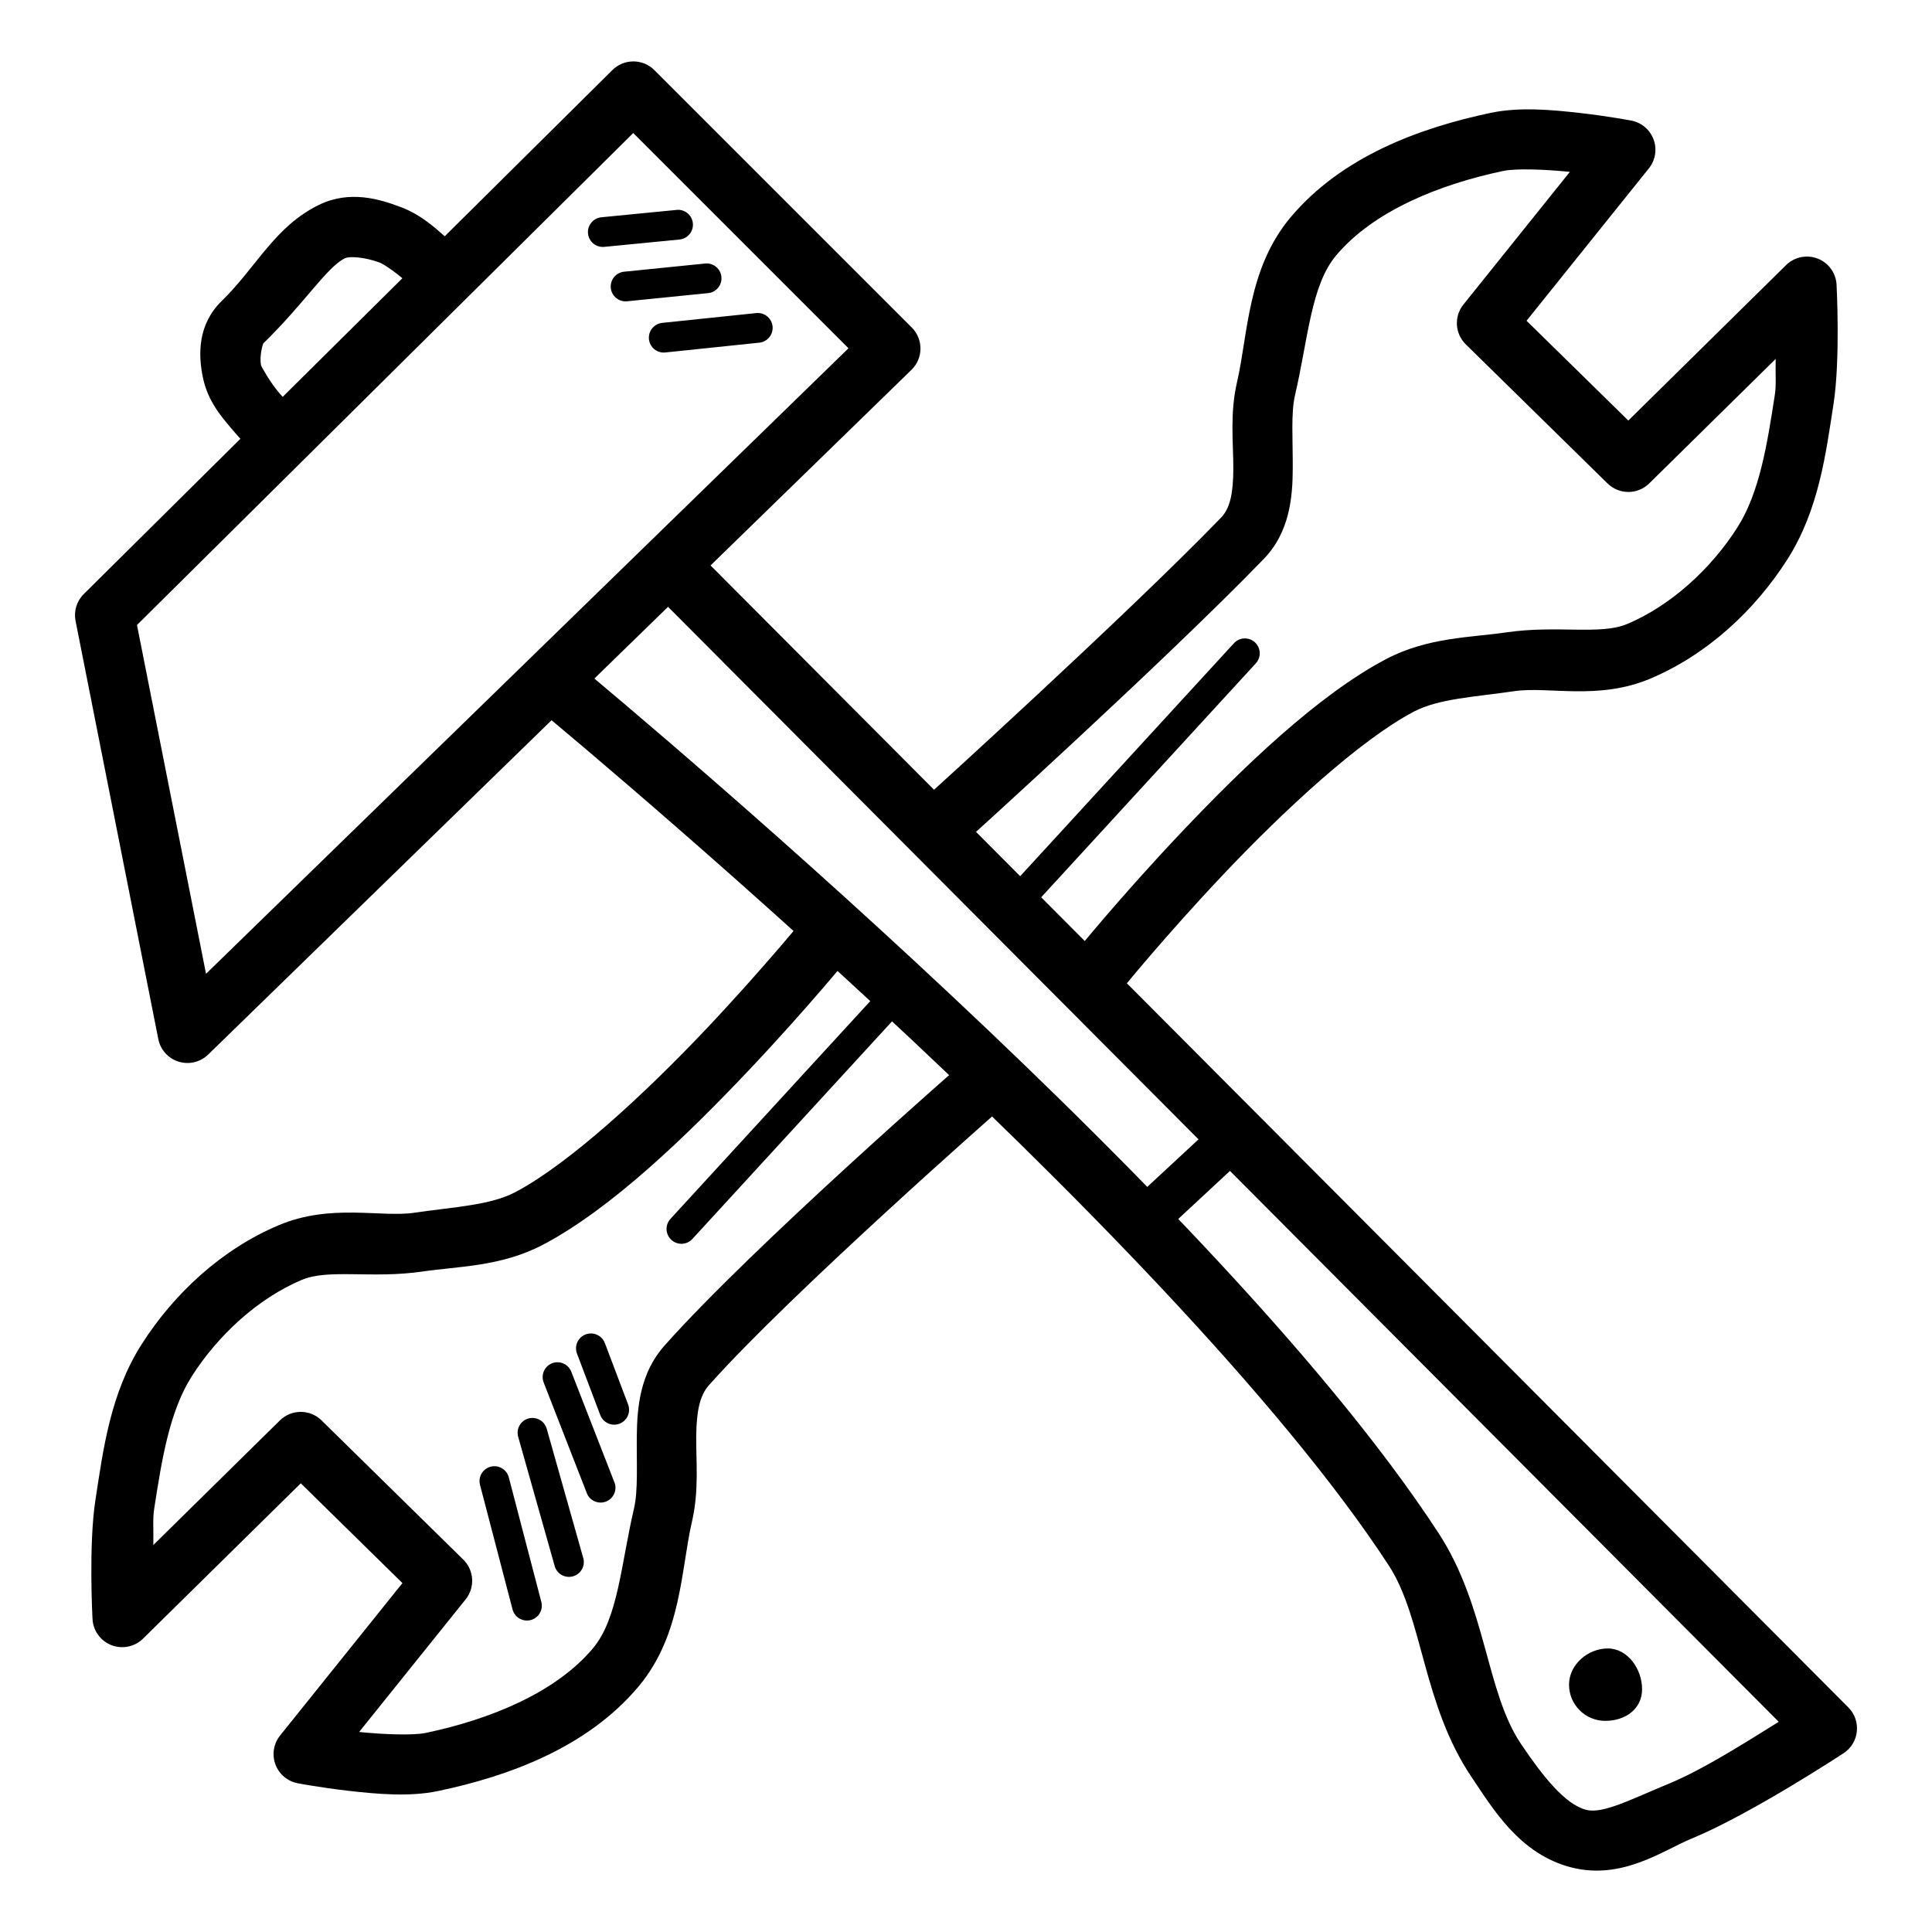
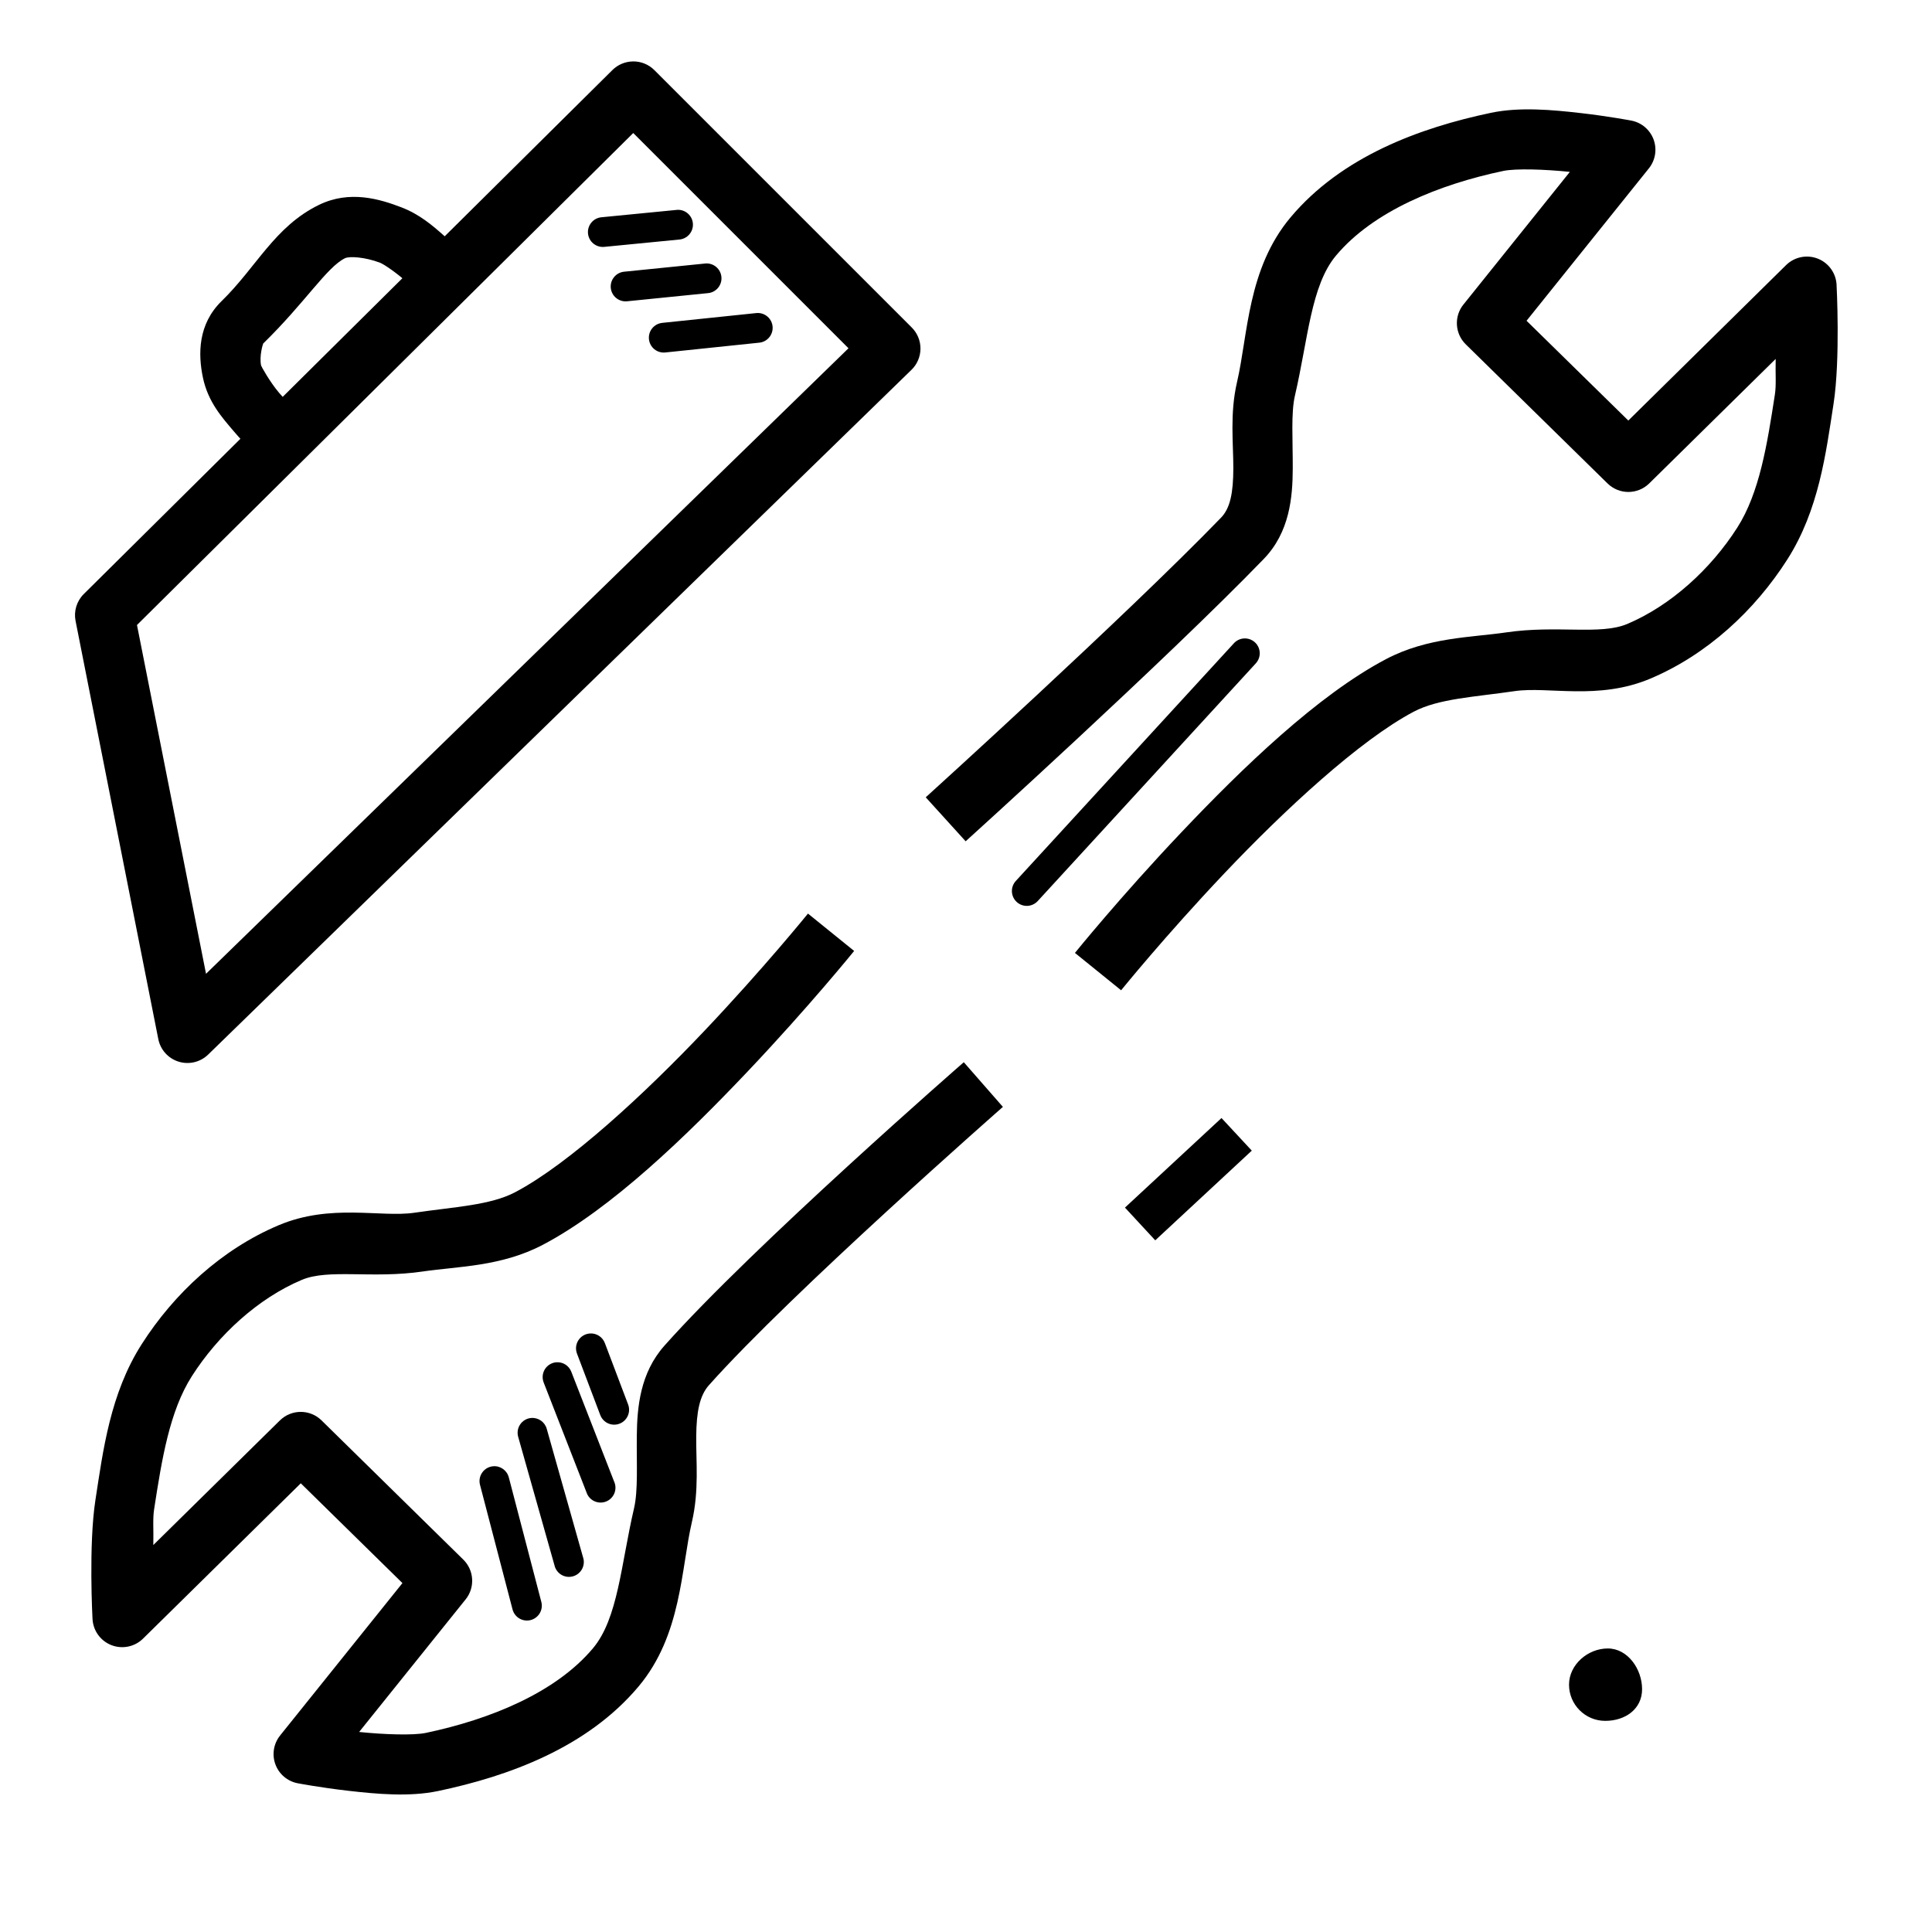
<svg xmlns="http://www.w3.org/2000/svg" fill="#000000" width="800px" height="800px" version="1.1" viewBox="144 144 512 512">
  <g>
    <path d="m311.72 160.28c-2.031 0.031-3.969 0.848-5.414 2.273l-140.1 138.87c-1.871 1.855-2.688 4.519-2.184 7.106l21.926 110.82c0.555 2.836 2.621 5.141 5.383 6 2.762 0.859 5.769 0.137 7.84-1.883l186.38-181.46v0.004c1.512-1.473 2.371-3.488 2.383-5.602 0.012-2.109-0.824-4.137-2.32-5.625l-68.203-68.203c-1.504-1.508-3.559-2.34-5.688-2.305zm0.094 18.973 57.043 57.043-170.26 165.77-18.297-92.434z" />
    <path d="m228.54 198.29c-11.75 5.723-16.547 16.48-25.801 25.492-6.309 6.144-6.277 14.113-4.949 20.355 1.363 6.418 5.07 10.52 8.18 14.176s6.027 6.363 6.027 6.363l10.762-11.469s-2.32-2.191-4.797-5.106c-2.477-2.91-4.727-7.031-4.766-7.227-0.527-2.481 0.473-5.734 0.555-5.812h-0.031c11.129-10.84 16.879-20.281 21.711-22.633 1.172-0.57 5.297-0.324 9.285 1.199 0.965 0.367 4.137 2.508 6.609 4.703 2.473 2.195 4.195 4.019 5.289 5.106l11.07-11.191c-0.125-0.125-2.824-2.953-5.902-5.688s-6.598-5.781-11.438-7.625c-5.699-2.18-13.652-4.609-21.801-0.645z" />
-     <path d="m323.37 284.88-11.133 11.102 303.14 304.31c-7.473 4.641-19.828 12.59-29.09 16.391-9.656 3.961-17.371 8.082-21.895 6.949-5.68-1.422-11.652-9.078-17.312-17.465-9.336-13.84-9.113-36.355-21.863-55.902-30.594-46.91-88.34-104.75-138.65-151.38s-93.172-81.824-93.172-81.824l-9.992 12.176s42.527 34.922 92.465 81.211c49.941 46.289 107.32 104.17 136.16 148.4 9.16 14.047 8.891 36.738 21.988 56.148 5.586 8.281 12.711 20.461 26.539 23.922 13.438 3.363 24.227-4.59 31.703-7.656 15.578-6.391 40.25-22.602 40.25-22.602 4.219-2.711 4.859-8.625 1.324-12.176z" />
    <path d="m467.71 440.29-25.586 23.738 8.027 8.672 25.586-23.77z" />
    <path d="m579.17 591.64c0 5.297-4.465 8.406-9.766 8.406-5.301 0-9.594-4.297-9.594-9.594s4.973-9.594 10.273-9.594c5.297 0 9.086 5.481 9.086 10.781z" />
    <path d="m323.46 199.61c-0.094 0.008-0.188 0.02-0.277 0.031l-19.805 1.938c-1.043 0.098-2.004 0.609-2.668 1.418-0.668 0.809-0.984 1.848-0.883 2.891 0.102 1.039 0.617 2 1.426 2.664 0.812 0.66 1.852 0.977 2.894 0.871l19.805-1.938h-0.004c2.168-0.145 3.812-2.016 3.68-4.184-0.137-2.168-2-3.816-4.168-3.691z" />
    <path d="m331 213.82c-0.09 0.008-0.184 0.02-0.277 0.031l-21.309 2.152c-1.043 0.098-2.004 0.609-2.668 1.418-0.668 0.805-0.984 1.848-0.883 2.887 0.102 1.043 0.617 2.004 1.426 2.664 0.812 0.664 1.852 0.98 2.894 0.871l21.34-2.152c2.172-0.145 3.812-2.023 3.668-4.195-0.145-2.172-2.019-3.816-4.191-3.676z" />
    <path d="m344.56 226.95c-0.094 0.008-0.188 0.02-0.277 0.031l-24.785 2.582v0.004c-1.043 0.105-2 0.621-2.66 1.438-0.66 0.812-0.969 1.855-0.859 2.898 0.109 1.043 0.633 1.996 1.445 2.656 0.816 0.656 1.863 0.961 2.902 0.848l24.754-2.582c2.172-0.148 3.812-2.027 3.672-4.199-0.145-2.168-2.019-3.812-4.191-3.672z" />
    <path d="m358.12 386.11s-11.688 14.449-27.398 31.027-35.809 35.23-50.184 42.805c-6.59 3.473-16.121 3.887-26.691 5.441-8.973 1.324-22.18-2.516-36.008 3.32-15.117 6.383-27.719 18.102-36.285 31.52-8.395 13.145-10.254 28.273-12.27 41.328-1.832 11.875-0.77 31.426-0.77 31.426h0.004c0.129 3.106 2.078 5.844 4.969 6.988 2.891 1.145 6.184 0.477 8.406-1.699l41.82-41.176 26.938 26.445-32.41 40.375v0.004c-1.734 2.148-2.211 5.051-1.262 7.644 0.949 2.594 3.191 4.5 5.902 5.023 0 0 6.012 1.148 13.469 2 7.457 0.852 16.125 1.66 23.738 0.062 18.777-3.941 39.562-11.539 53.137-27.707 11.445-13.637 11.23-31.125 14.145-43.633 1.93-8.293 1.07-16.176 1.137-22.664 0.062-6.488 0.898-10.77 3.352-13.531 21.773-24.48 77.922-73.77 77.922-73.77l-10.363-11.84s-55.672 48.52-79.336 75.121c-6.438 7.238-7.238 16.277-7.32 23.863-0.078 7.586 0.367 14.504-0.738 19.25-3.477 14.926-4.219 29.145-10.887 37.086-9.902 11.797-27.324 18.855-44.281 22.418-3.332 0.699-11.109 0.43-17.68-0.246l28.23-35.148h0.004c2.527-3.16 2.246-7.719-0.645-10.547l-37.547-36.871c-3.062-3.012-7.977-3.012-11.039 0l-33.547 33.027c0.094-4.227-0.191-6.875 0.215-9.5 2.039-13.207 4.09-25.992 9.992-35.238 7.004-10.969 17.586-20.652 29.121-25.523 7.18-3.031 18.605-0.242 32.195-2.246 9.141-1.348 20.695-1.258 31.734-7.074 18.141-9.555 38.074-28.848 54.242-45.91 16.172-17.062 28.227-31.949 28.227-31.949z" />
    <path d="m539.11 173.9c-18.777 3.941-39.531 11.539-53.105 27.707-11.445 13.637-11.262 31.125-14.176 43.633-1.953 8.383-0.965 16.344-0.984 22.848-0.016 6.504-0.816 10.574-3.258 13.098-25.203 26.043-78.258 74.109-78.258 74.109l10.578 11.656s52.859-47.809 78.996-74.816c6.863-7.09 7.664-16.32 7.688-23.984 0.031-7.664-0.5-14.691 0.586-19.344 3.477-14.926 4.219-29.145 10.887-37.086 9.902-11.797 27.355-18.855 44.312-22.418 3.332-0.699 11.078-0.43 17.652 0.246l-28.199 35.148-0.008 0.004c-2.531 3.148-2.266 7.711 0.617 10.547l37.578 36.871v-0.004c3.062 3.012 7.973 3.012 11.039 0l33.516-32.996c-0.094 4.211 0.188 6.856-0.215 9.473-2.039 13.207-4.059 25.992-9.965 35.238-7.004 10.969-17.617 20.652-29.152 25.523-7.184 3.031-18.574 0.242-32.164 2.246-9.141 1.348-20.727 1.258-31.766 7.074-18.141 9.555-38.074 28.848-54.242 45.91-16.172 17.062-28.199 31.949-28.199 31.949l12.238 9.902s11.688-14.449 27.398-31.027c15.711-16.578 35.781-35.23 50.152-42.805 6.59-3.473 16.121-3.887 26.691-5.441 8.973-1.324 22.18 2.516 36.008-3.32 15.117-6.383 27.719-18.133 36.285-31.551 8.395-13.145 10.254-28.242 12.27-41.297 1.832-11.875 0.801-31.426 0.801-31.426l0.004-0.004c-0.121-3.121-2.074-5.875-4.977-7.019-2.906-1.145-6.211-0.465-8.43 1.73l-41.789 41.176-26.969-26.445 32.41-40.375c1.734-2.152 2.211-5.055 1.262-7.648-0.953-2.594-3.191-4.5-5.906-5.023 0 0-6.012-1.148-13.469-2-7.457-0.852-16.125-1.66-23.738-0.062z" />
-     <path d="m382.07 402.75c-1.02 0.078-1.969 0.555-2.644 1.32l-57.75 62.945c-0.707 0.773-1.074 1.793-1.031 2.836 0.047 1.043 0.508 2.027 1.277 2.731 0.77 0.707 1.789 1.078 2.832 1.031 1.047-0.047 2.027-0.504 2.734-1.277l57.75-62.945c1.125-1.18 1.406-2.938 0.703-4.414-0.703-1.473-2.242-2.359-3.871-2.227z" />
    <path d="m473.59 313.2c-1.02 0.082-1.969 0.555-2.644 1.324l-57.75 62.945c-0.703 0.77-1.074 1.789-1.027 2.832 0.043 1.047 0.504 2.027 1.273 2.734 0.77 0.707 1.789 1.074 2.836 1.031 1.043-0.047 2.023-0.508 2.731-1.277l57.75-62.945c1.129-1.184 1.41-2.938 0.707-4.414-0.707-1.477-2.246-2.363-3.875-2.231z" />
    <path d="m300.28 497.39c-1.246 0.098-2.375 0.781-3.035 1.844-0.66 1.062-0.777 2.375-0.316 3.535l6.148 16.234 0.004 0.004c0.367 0.977 1.113 1.77 2.066 2.199 0.957 0.43 2.043 0.461 3.019 0.09 0.98-0.371 1.77-1.113 2.199-2.07 0.43-0.953 0.465-2.039 0.094-3.019l-6.148-16.234h-0.004c-0.605-1.672-2.254-2.731-4.027-2.582z" />
    <path d="m291.39 505.02c-1.242 0.113-2.359 0.809-3.012 1.875-0.648 1.07-0.75 2.383-0.277 3.539l11.316 29.027c0.332 1.035 1.074 1.887 2.055 2.352 0.984 0.469 2.113 0.508 3.125 0.113 1.012-0.395 1.816-1.191 2.223-2.199 0.402-1.008 0.375-2.141-0.086-3.125l-11.316-29.027v-0.004c-0.613-1.656-2.262-2.703-4.027-2.551z" />
    <path d="m284.75 519.78c-1.176 0.105-2.238 0.734-2.902 1.711-0.66 0.977-0.848 2.199-0.512 3.332l9.594 33.949v-0.004c0.227 1.066 0.883 1.988 1.812 2.551 0.93 0.566 2.055 0.719 3.102 0.422 1.047-0.293 1.926-1.008 2.43-1.973 0.5-0.965 0.582-2.094 0.223-3.121l-9.594-33.949c-0.488-1.852-2.242-3.086-4.152-2.918z" />
    <path d="m274.73 532.57c-1.18 0.086-2.254 0.695-2.934 1.664-0.68 0.965-0.891 2.184-0.574 3.32l8.609 32.965v-0.004c0.266 1.012 0.922 1.879 1.824 2.406s1.977 0.676 2.988 0.41 1.875-0.922 2.406-1.824c0.527-0.902 0.672-1.977 0.41-2.988l-8.609-32.965h-0.004c-0.461-1.867-2.203-3.129-4.117-2.984z" />
  </g>
</svg>